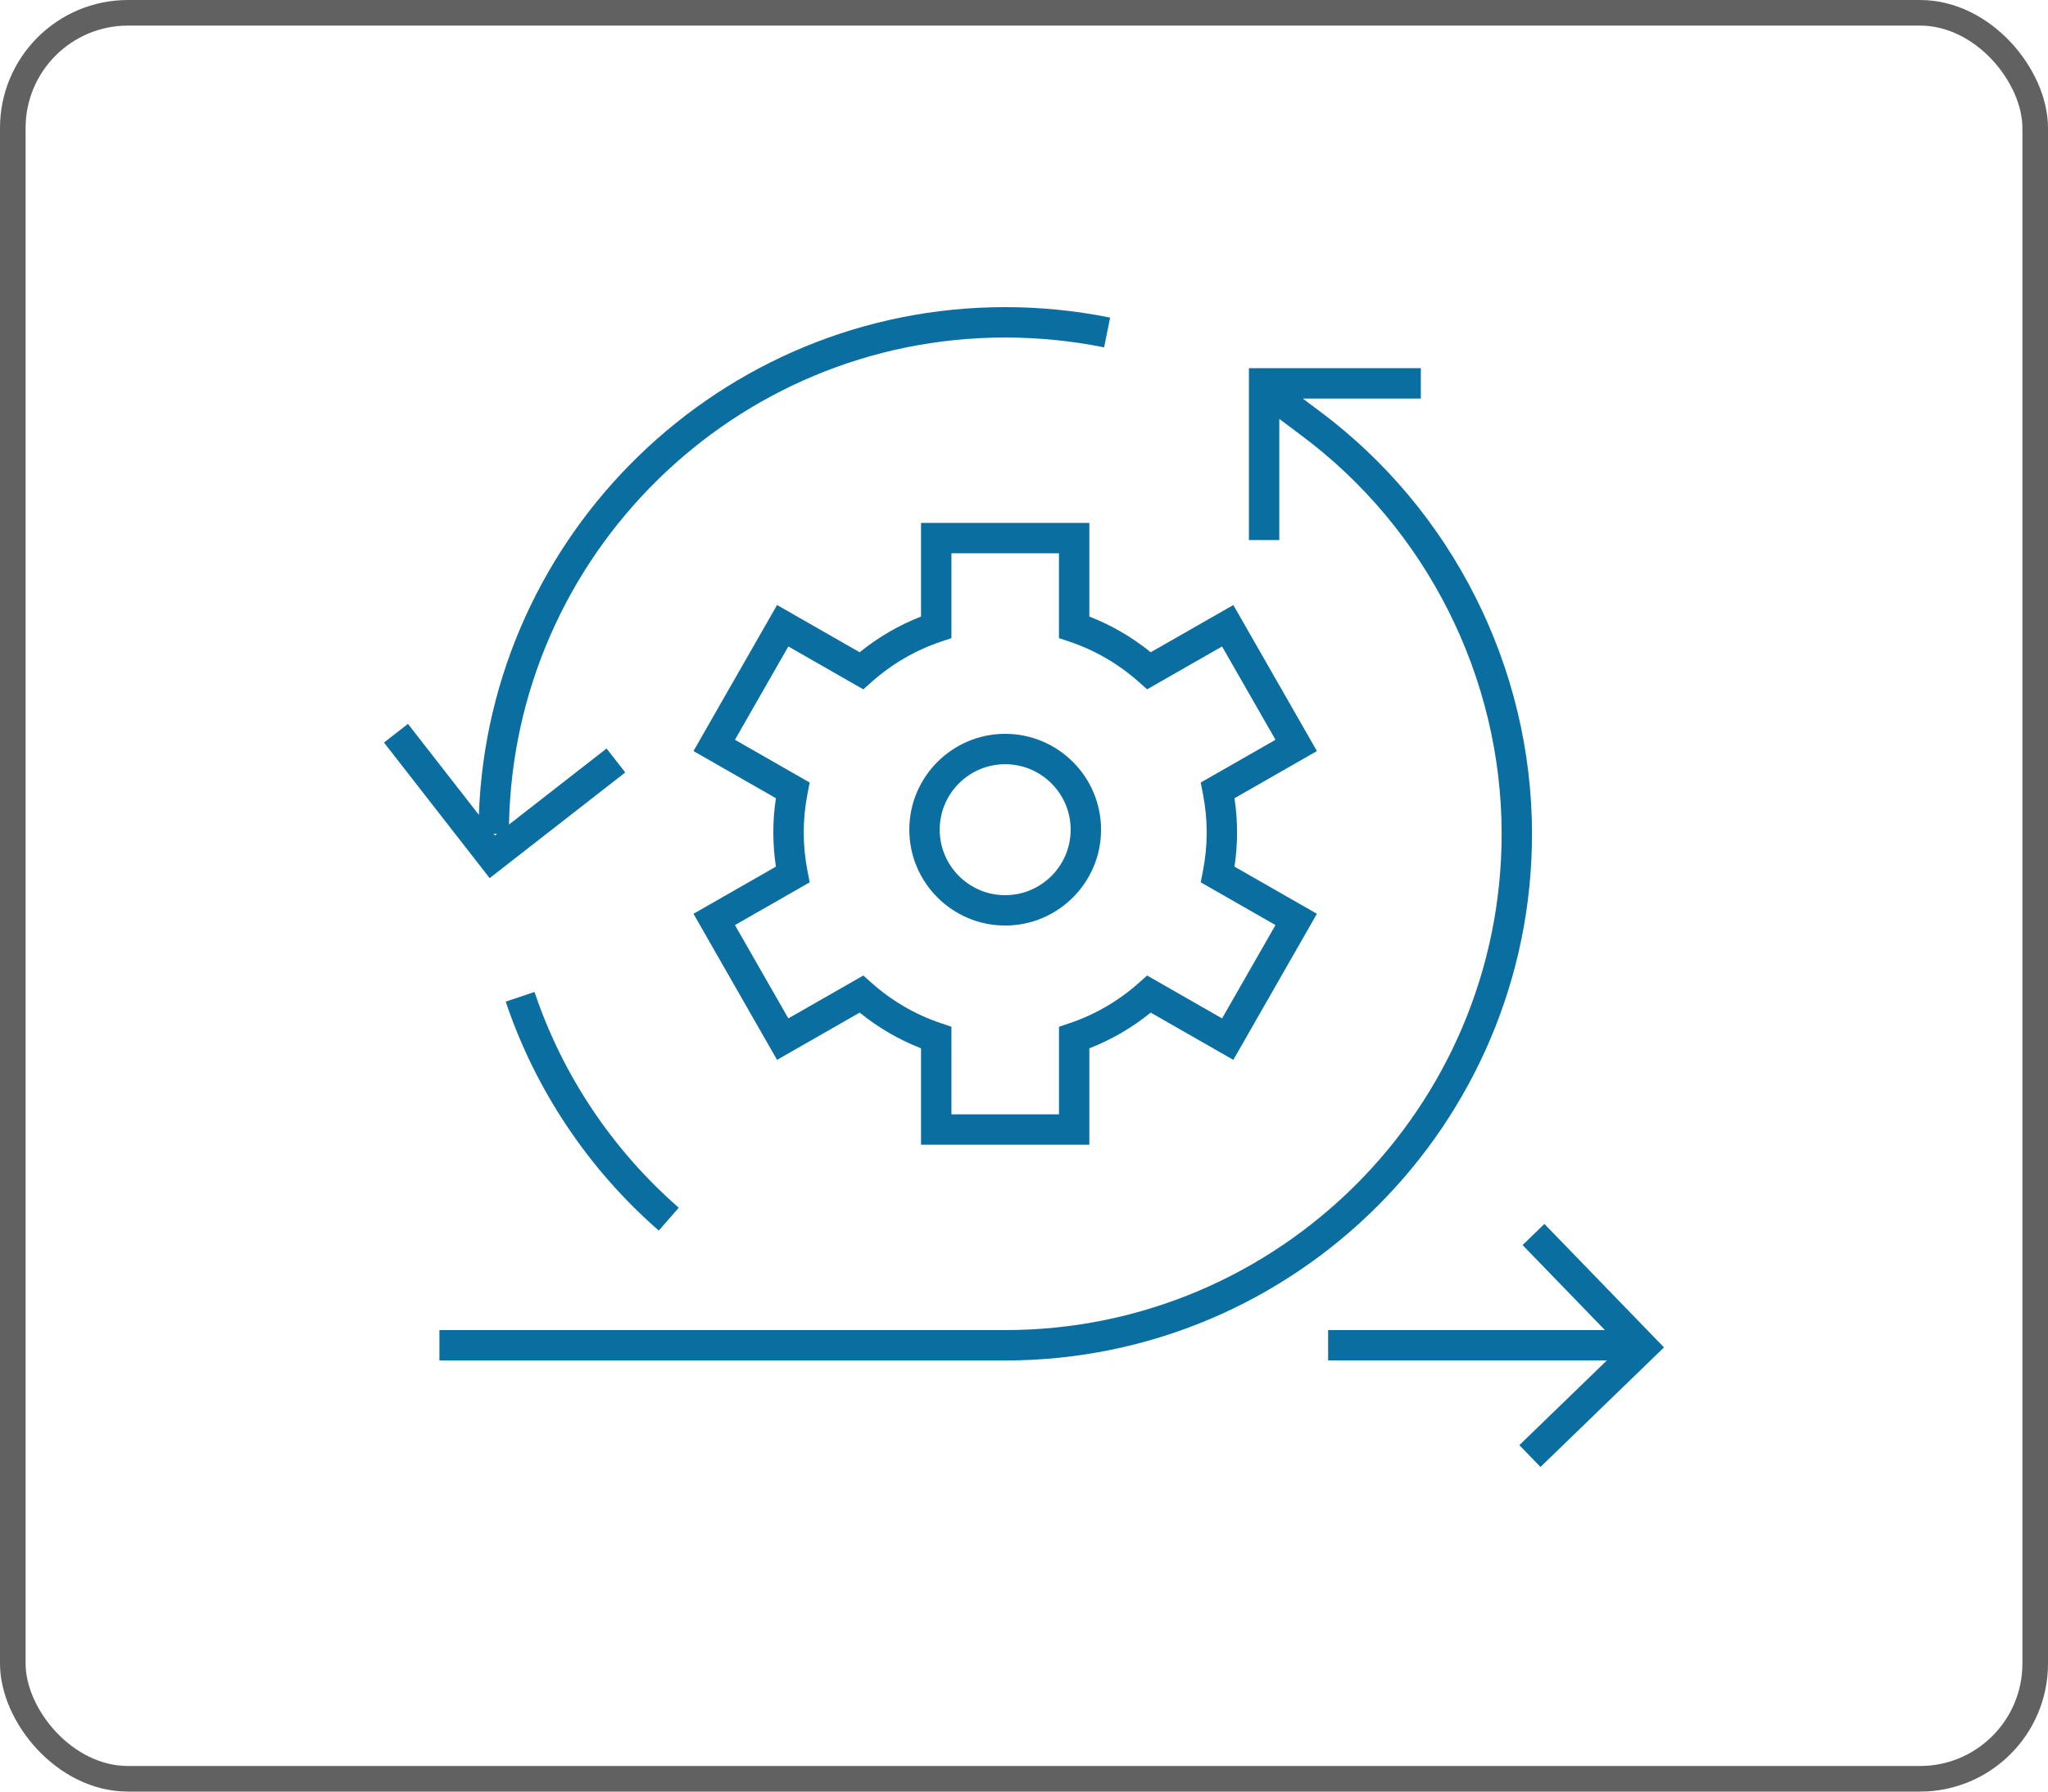
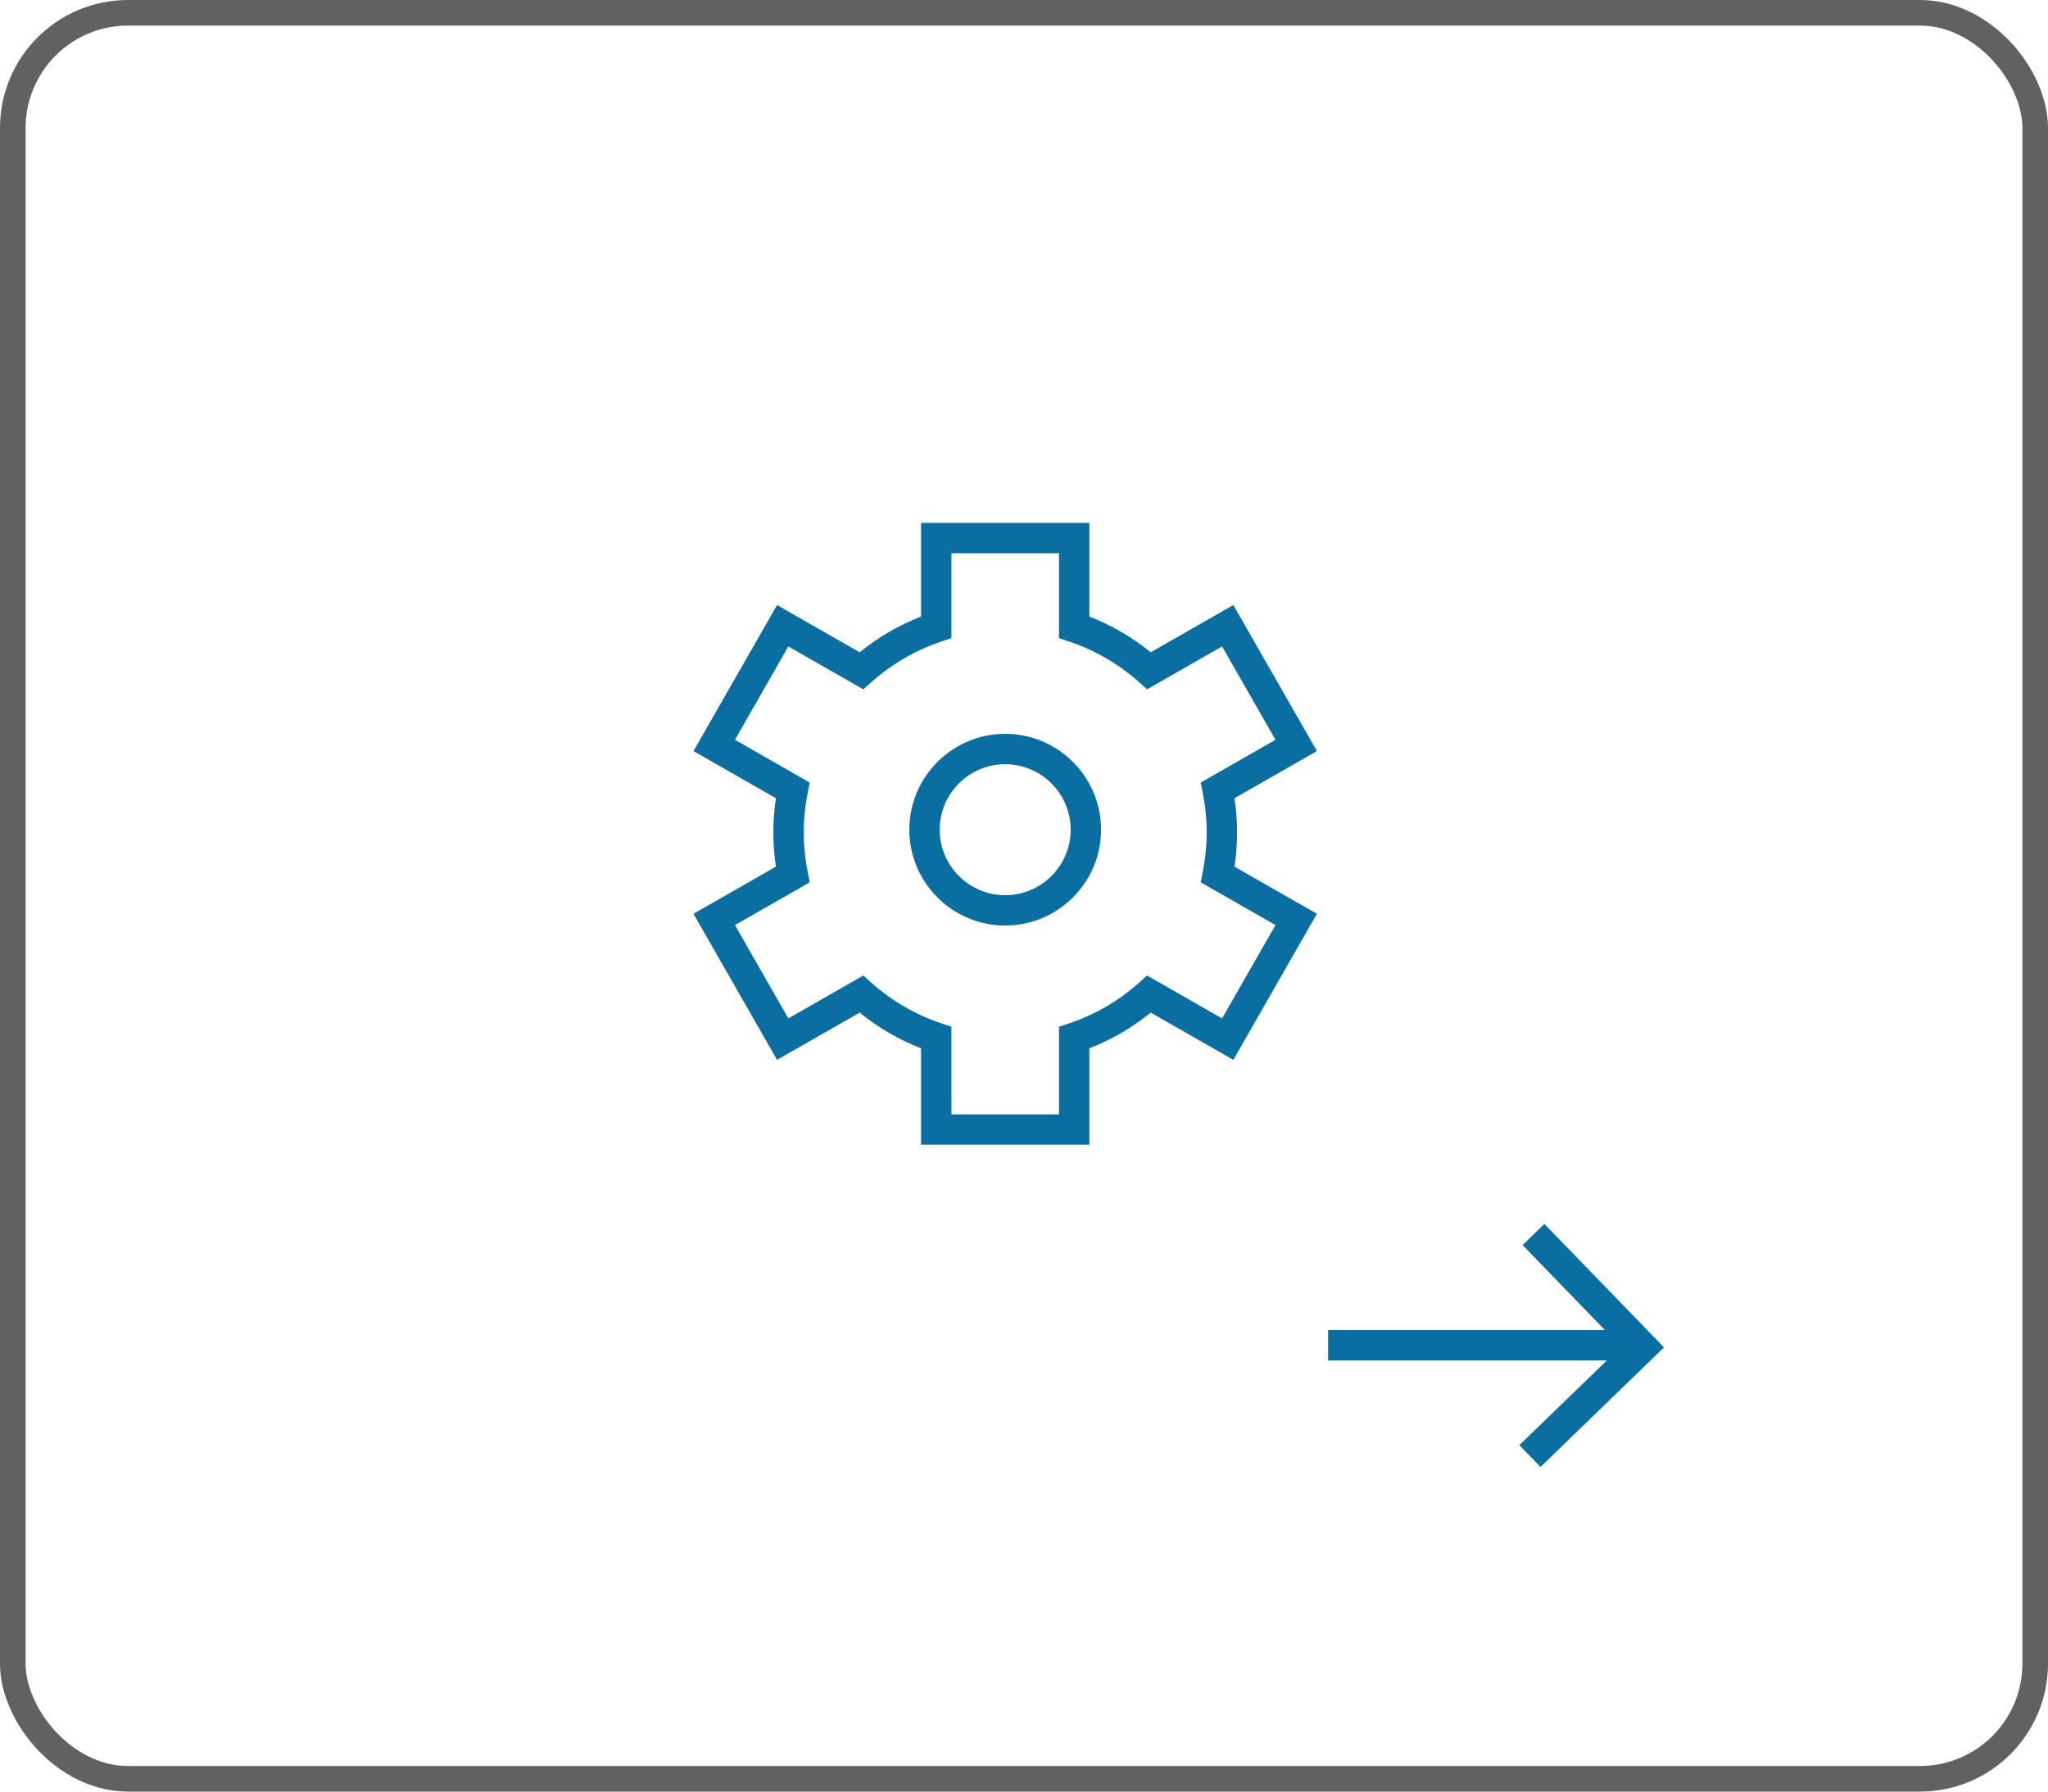
<svg xmlns="http://www.w3.org/2000/svg" width="80" height="70" viewBox="0 0 80 70" fill="none">
  <path d="M35.52 32.417C35.52 34.482 37.2 36.162 39.265 36.162C41.33 36.162 43.01 34.482 43.01 32.417C43.01 30.352 41.33 28.672 39.265 28.672C37.2 28.672 35.52 30.352 35.52 32.417ZM41.823 32.417C41.823 33.828 40.675 34.976 39.265 34.976C37.855 34.976 36.707 33.828 36.707 32.417C36.707 31.007 37.855 29.859 39.265 29.859C40.675 29.859 41.823 31.007 41.823 32.417Z" fill="#0A6EA1" />
  <path d="M42.553 20.43H35.978V24.09C35.112 24.427 34.308 24.894 33.581 25.485L30.354 23.639L27.089 29.345L30.309 31.188C30.242 31.633 30.208 32.081 30.208 32.524C30.208 32.967 30.242 33.416 30.309 33.861L27.089 35.703L30.354 41.41L33.581 39.564C34.309 40.154 35.112 40.621 35.978 40.959V44.726H42.553V40.959C43.419 40.621 44.222 40.155 44.95 39.564L48.177 41.41L51.442 35.703L48.222 33.861C48.289 33.414 48.323 32.966 48.323 32.524C48.323 32.082 48.289 31.634 48.222 31.188L51.442 29.345L48.177 23.639L44.95 25.485C44.222 24.895 43.419 24.427 42.553 24.09L42.553 20.43ZM44.49 26.649L44.809 26.933L47.737 25.258L49.824 28.904L46.903 30.575L46.985 30.993C47.086 31.504 47.137 32.019 47.137 32.524C47.137 33.029 47.086 33.544 46.985 34.055L46.903 34.473L49.824 36.144L47.737 39.791L44.809 38.115L44.49 38.399C43.69 39.111 42.775 39.643 41.771 39.981L41.367 40.117V43.539H37.166L37.165 40.116L36.761 39.98C35.757 39.643 34.842 39.111 34.042 38.399L33.723 38.115L30.795 39.79L28.709 36.144L31.629 34.473L31.547 34.055C31.446 33.545 31.395 33.03 31.395 32.524C31.395 32.018 31.447 31.503 31.547 30.994L31.629 30.576L28.709 28.904L30.795 25.258L33.723 26.934L34.042 26.65C34.842 25.938 35.757 25.406 36.761 25.068L37.165 24.933V21.617H41.366V24.933L41.77 25.068C42.774 25.405 43.689 25.937 44.49 26.649Z" fill="#0A6EA1" />
-   <path d="M19.754 39.135C20.912 42.582 22.98 45.676 25.733 48.081L26.514 47.188C23.919 44.92 21.97 42.005 20.879 38.757L19.754 39.135Z" fill="#0A6EA1" />
-   <path d="M59.844 32.577C59.844 26.091 56.73 19.909 51.516 16.042L50.891 15.573H55.501V14.386L48.786 14.386V21.101H49.973V16.367L50.807 16.993C55.723 20.639 58.658 26.465 58.658 32.577C58.658 43.269 49.959 51.968 39.266 51.968L17.165 51.969V53.156H39.266C50.613 53.155 59.844 43.924 59.844 32.577L59.844 32.577Z" fill="#0A6EA1" />
-   <path d="M24.424 30.181L23.694 29.245L19.883 32.216C20.078 21.69 28.694 13.187 39.265 13.187C40.565 13.187 41.865 13.317 43.129 13.572L43.364 12.409C42.023 12.138 40.644 12 39.264 12C28.166 12 19.097 20.833 18.706 31.838L15.936 28.283L15 29.013L19.127 34.309L24.424 30.181ZM19.418 32.578L19.334 32.643L19.283 32.578H19.418Z" fill="#0A6EA1" />
  <path d="M60.328 47.821L59.476 48.647L62.693 51.969H51.88V53.155H62.767L59.35 56.464L60.176 57.316L65 52.645L60.328 47.821Z" fill="#0A6EA1" />
  <rect x="0.5" y="0.5" width="79" height="69" rx="4.5" stroke="#616161" />
</svg>